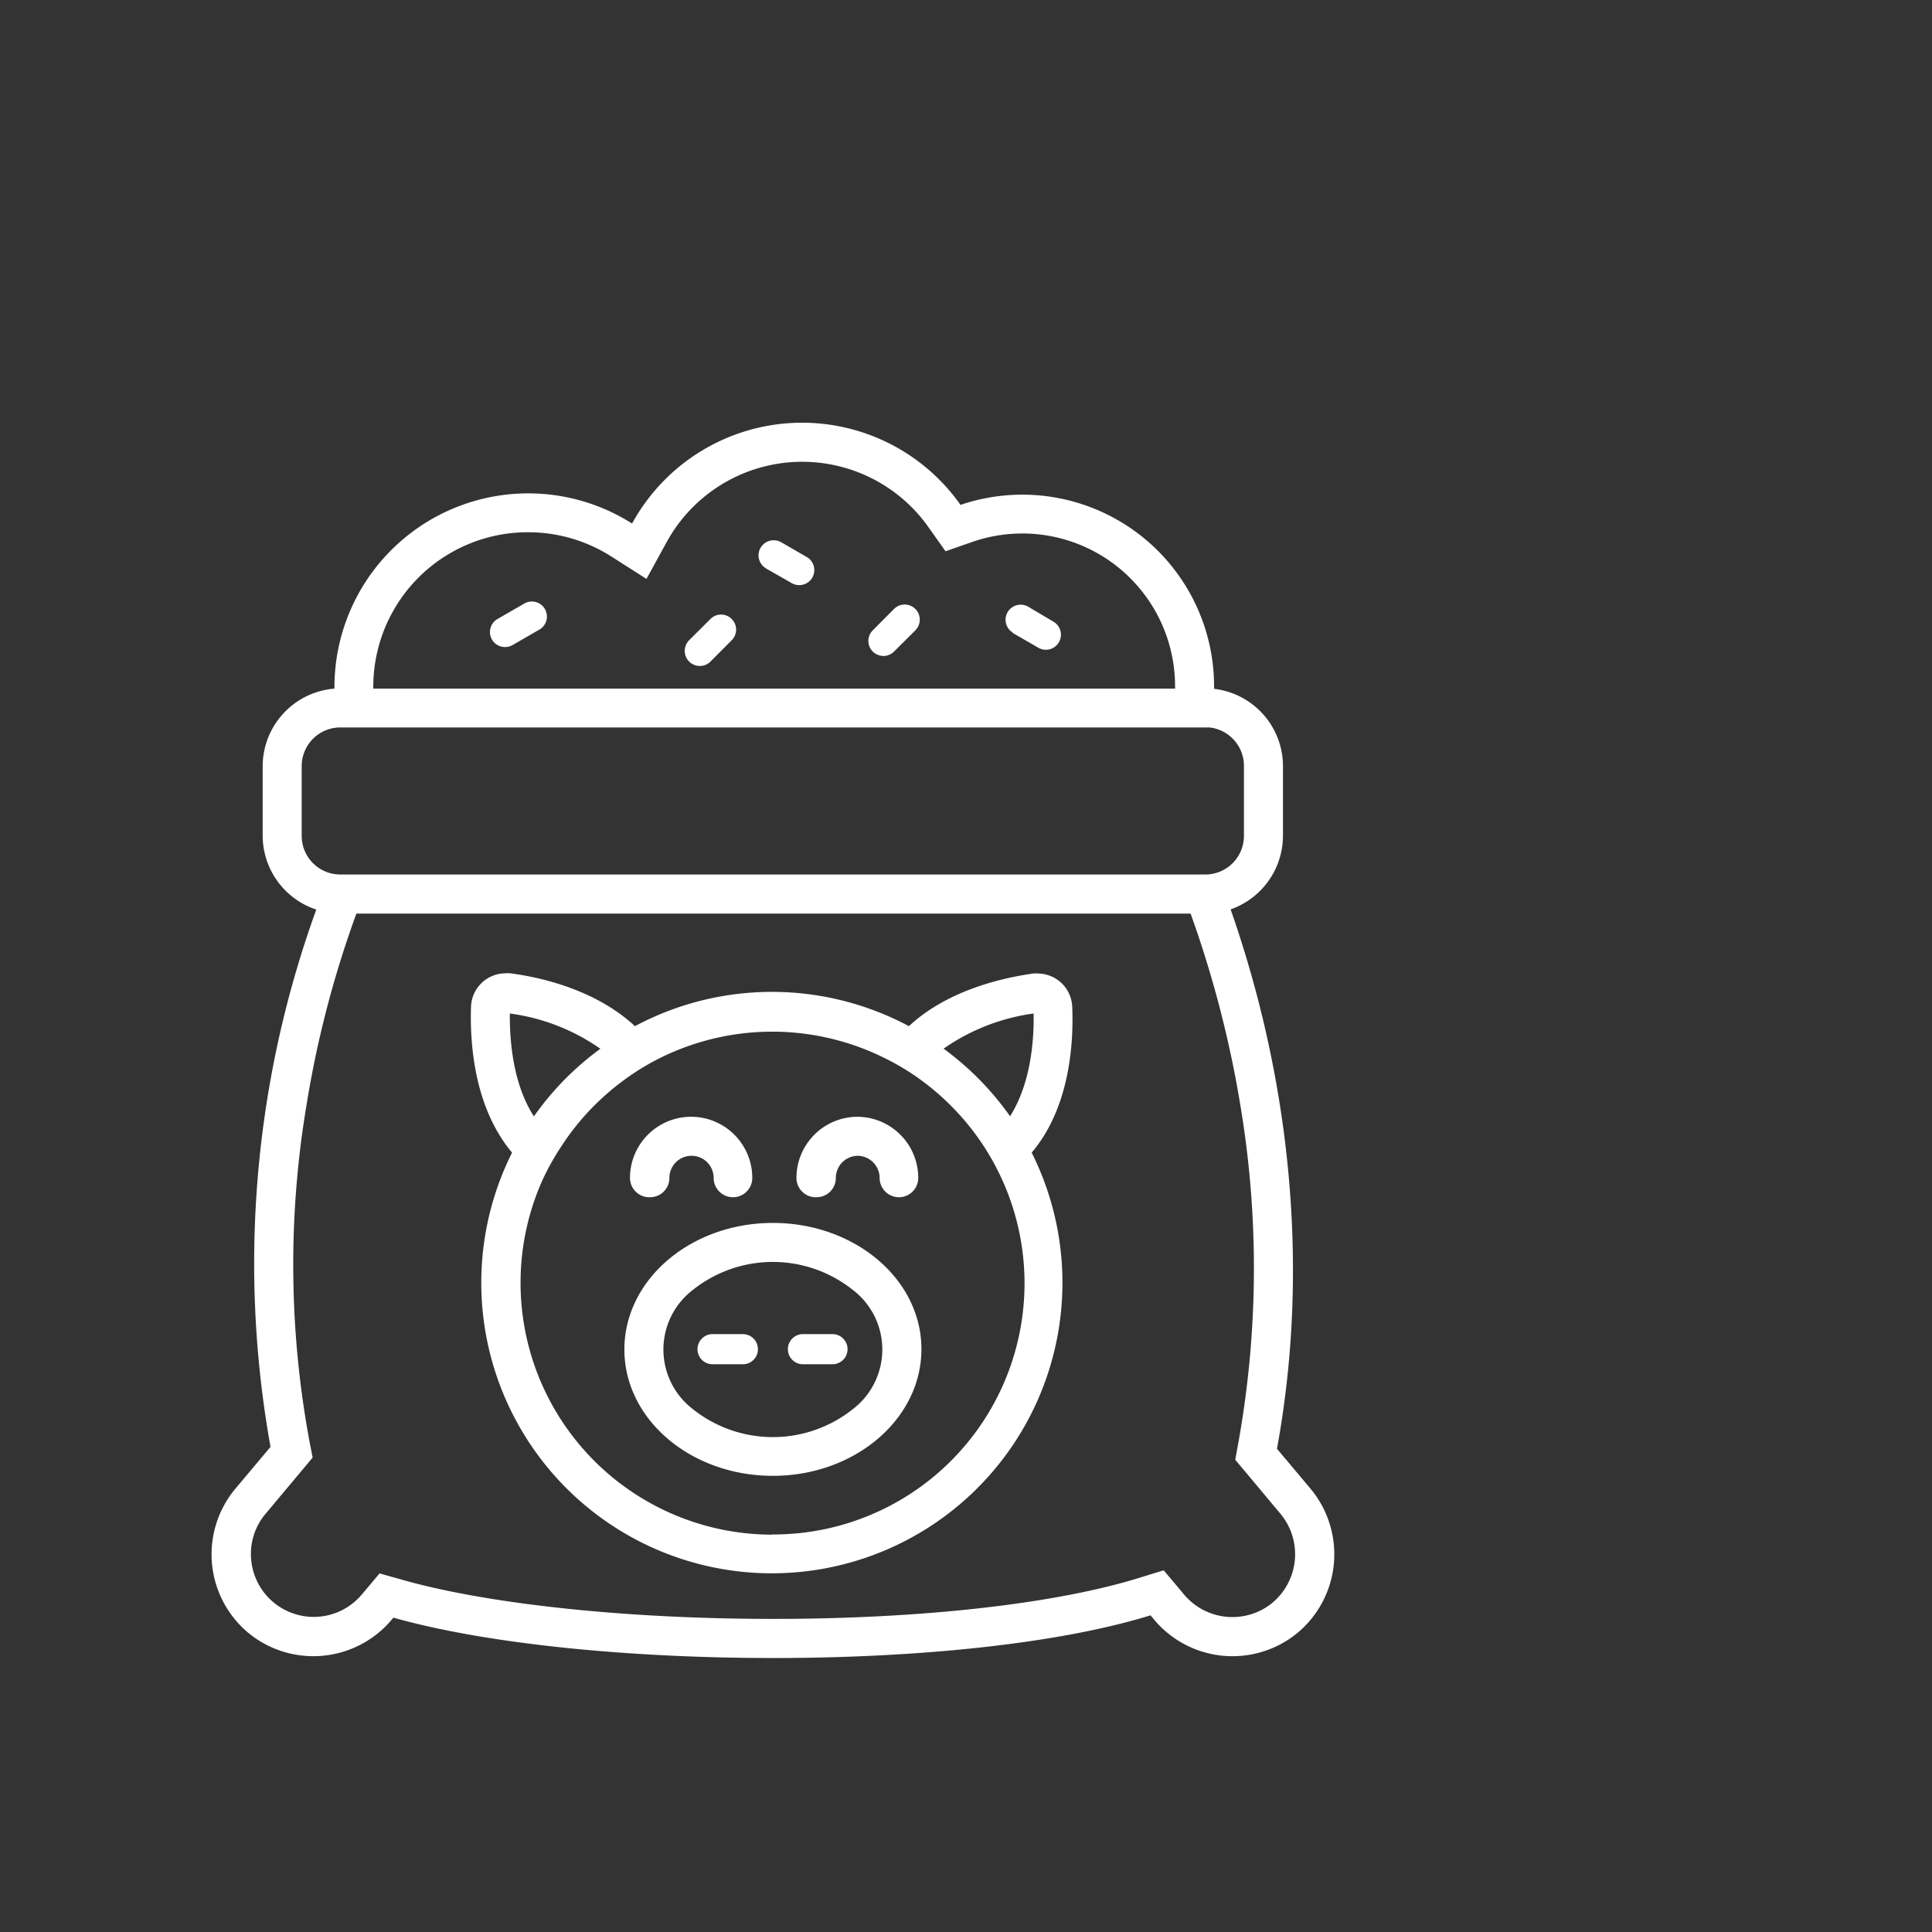
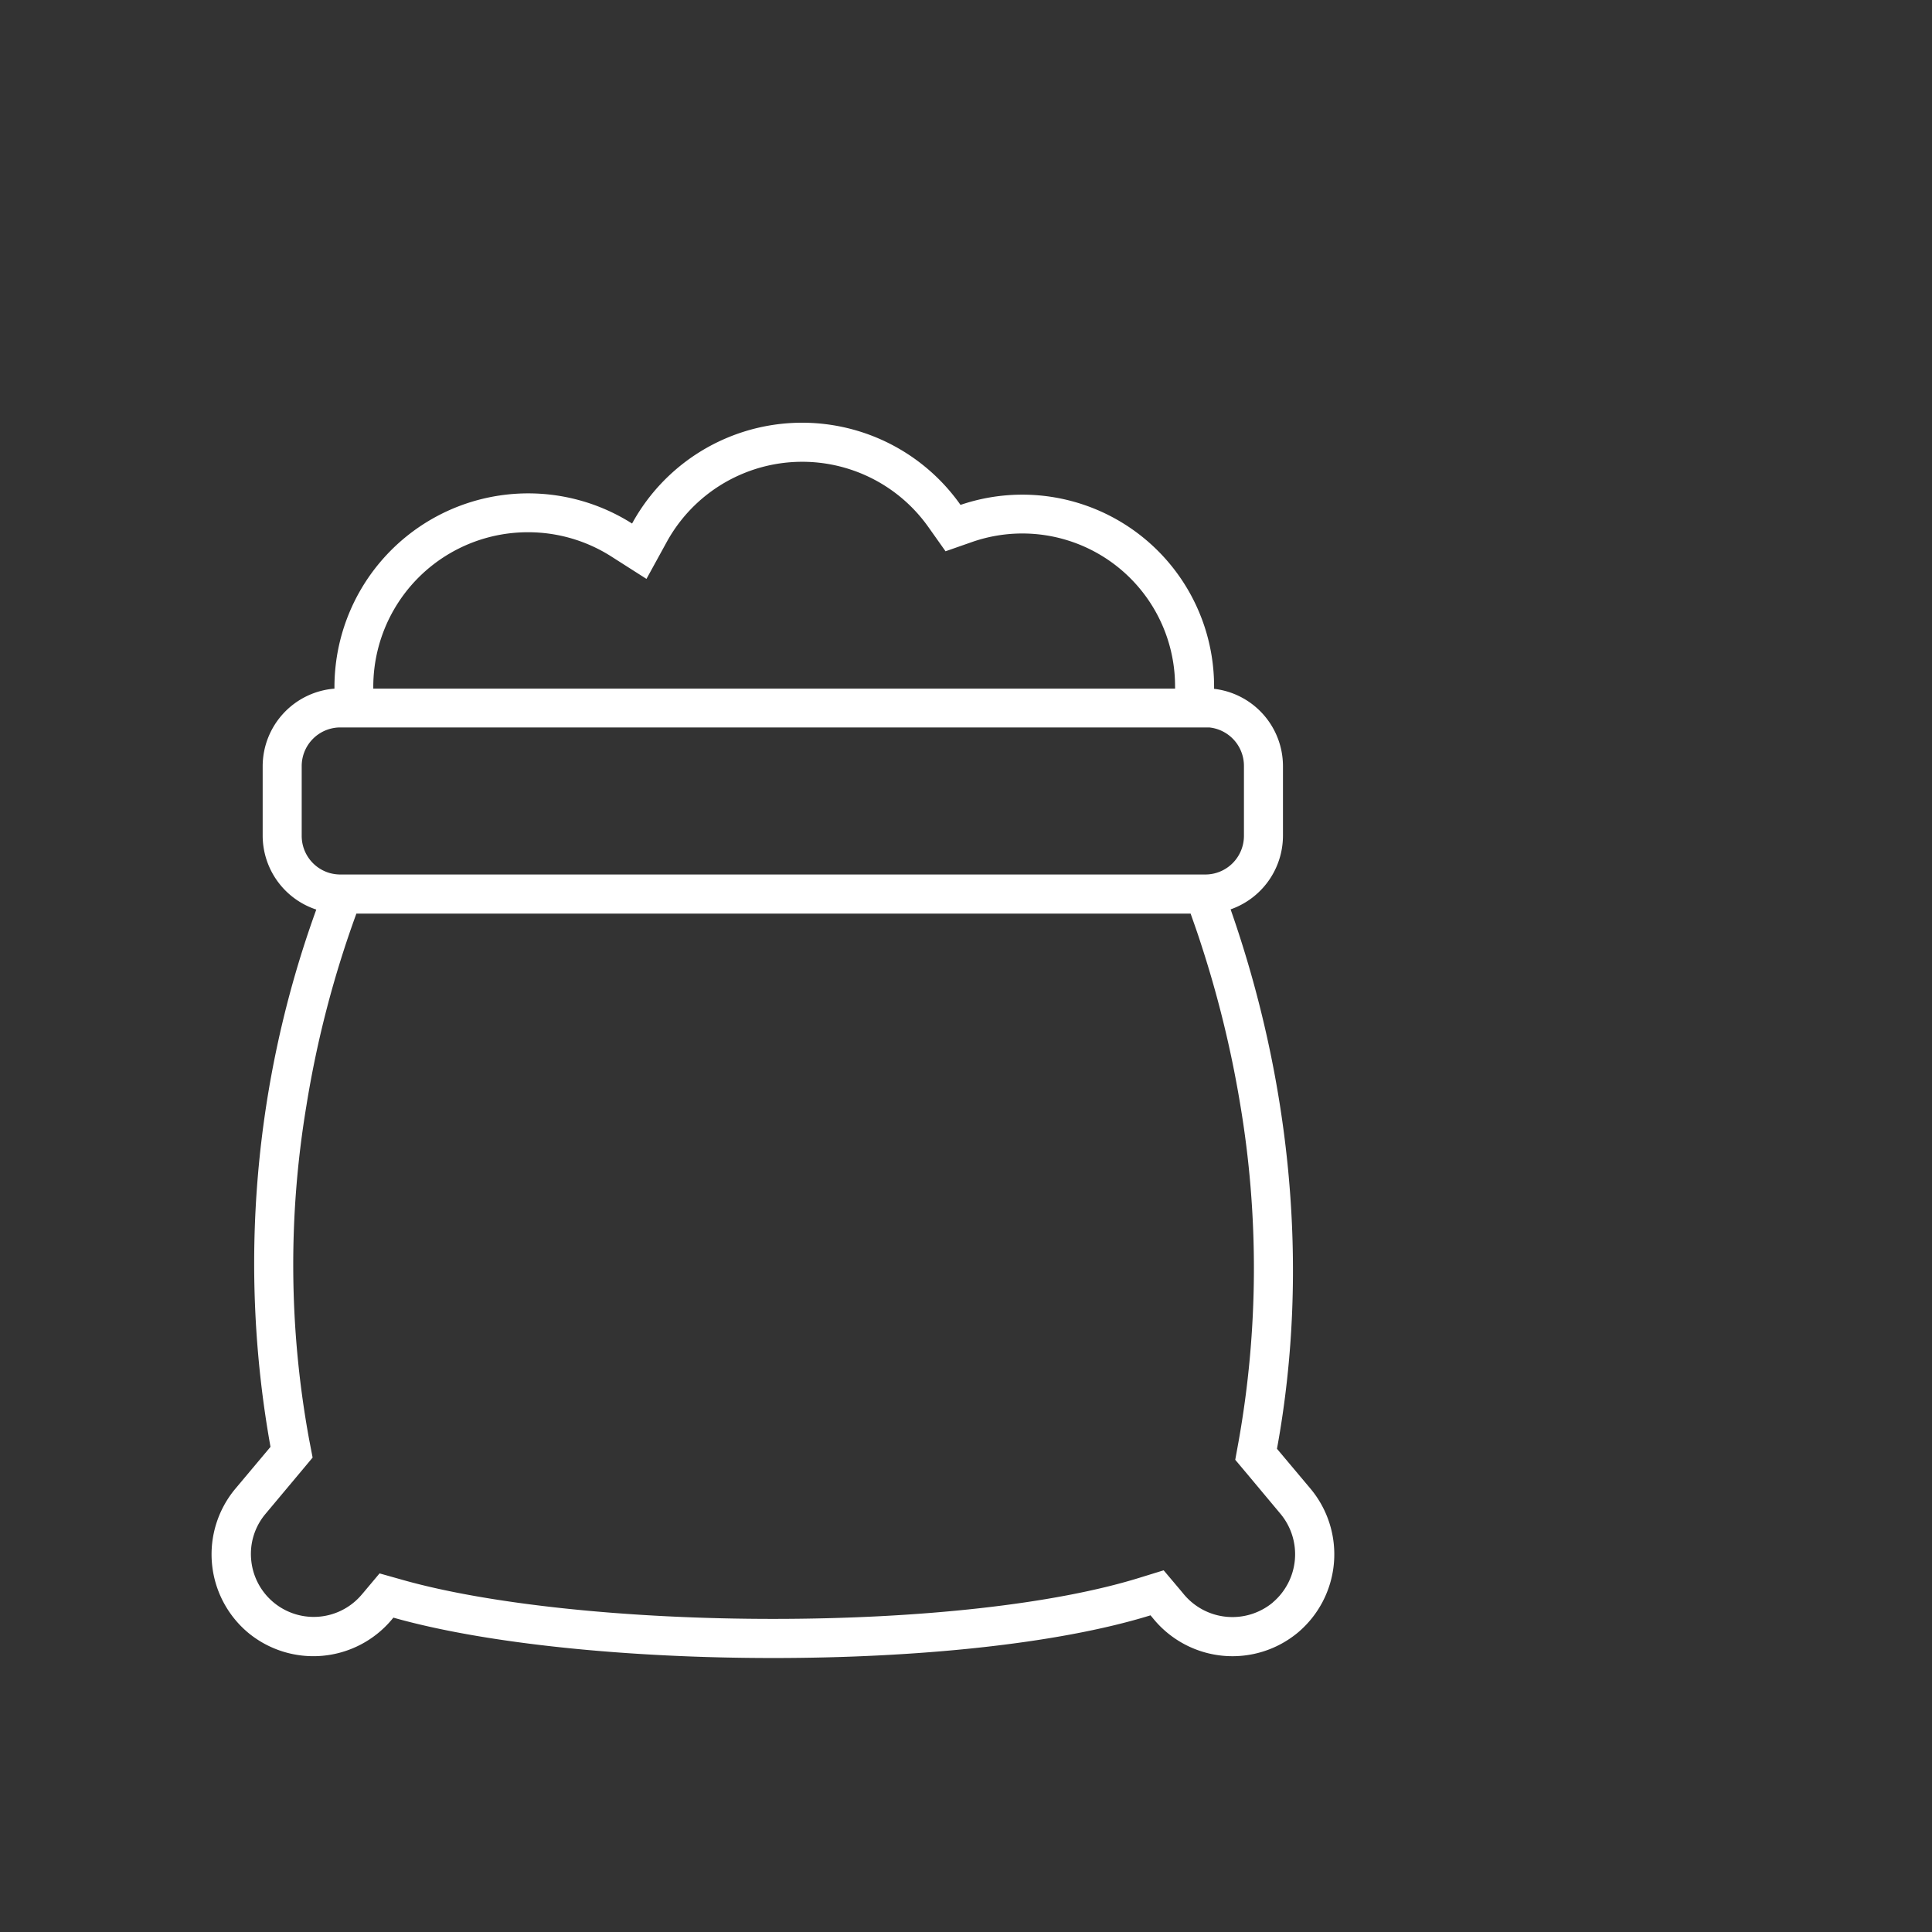
<svg xmlns="http://www.w3.org/2000/svg" width="180" height="180" fill="none">
  <rect width="100%" height="100%" fill="#333333" stroke="none" />
  <path fill="#fff" d="m122.096 138.697-3.123-3.717c3.15-17.19 1.116-34.731-4.32-50.256a7.282 7.282 0 0 0 4.878-6.85v-6.497a7.256 7.256 0 0 0-6.417-7.2v-.252A17.866 17.866 0 0 0 89.489 47.04a18.054 18.054 0 0 0-30.6 1.737A18.055 18.055 0 0 0 31.16 63.997v.162a7.263 7.263 0 0 0-6.687 7.2v6.498a7.263 7.263 0 0 0 4.995 6.885 96.794 96.794 0 0 0-4.266 50.058l-3.285 3.915a9.53 9.53 0 0 0 1.18 13.383 9.532 9.532 0 0 0 13.382-1.179l.171-.207c8.676 2.457 22.014 3.762 35.37 3.762 13.194 0 26.406-1.269 35.172-3.978l.351.423a9.53 9.53 0 0 0 13.383 1.179 9.534 9.534 0 0 0 1.17-13.401Zm-3.51 10.602a5.89 5.89 0 0 1-8.262-.729l-.351-.423-1.557-1.845-2.304.711c-7.866 2.43-20.295 3.816-34.1 3.816-13.5 0-26.353-1.35-34.38-3.6l-2.269-.639-1.512 1.8-.17.198a5.847 5.847 0 0 1-6.225 1.78 5.85 5.85 0 0 1-4.054-5.047 5.792 5.792 0 0 1 1.341-4.284l3.285-3.924 1.098-1.314-.324-1.683a90.186 90.186 0 0 1-.26-31.068 96.98 96.98 0 0 1 4.661-17.928h77.724c.315.9.621 1.746.9 2.619a101.27 101.27 0 0 1 3.699 15.021 91.937 91.937 0 0 1-.135 31.563l-.306 1.683 1.098 1.305 3.114 3.726a5.883 5.883 0 0 1-.72 8.262h.009ZM28.109 77.875v-6.498a3.6 3.6 0 0 1 3.447-3.6h81.135a3.597 3.597 0 0 1 3.204 3.6v6.498a3.6 3.6 0 0 1-3.6 3.6H31.718c-.325 0-.649-.043-.963-.126a3.6 3.6 0 0 1-2.646-3.474Zm21.096-28.287a14.4 14.4 0 0 1 7.75 2.259l3.275 2.088 1.872-3.411a14.4 14.4 0 0 1 24.417-1.386l1.575 2.223 2.574-.9a14.23 14.23 0 0 1 18.81 13.5c.005.066.005.132 0 .198h-74.7v-.135a14.4 14.4 0 0 1 14.427-14.436Z" />
-   <path fill="#fff" d="M99.899 93.84a3.231 3.231 0 0 0-3.186-3.14 2.77 2.77 0 0 0-.46 0c-3.221.459-8.1 1.674-11.573 4.905a27.09 27.09 0 0 0-25.524 0c-3.483-3.24-8.37-4.5-11.601-4.923a2.625 2.625 0 0 0-.46 0 3.222 3.222 0 0 0-3.212 3.123c-.117 3.6.35 9.441 3.825 13.581a27.07 27.07 0 0 0 24.205 39.196 27.079 27.079 0 0 0 23.034-12.848 27.07 27.07 0 0 0 1.172-26.348c3.465-4.086 3.924-9.918 3.78-13.545Zm-28 49.141a23.465 23.465 0 0 1-23.33-21.65 23.461 23.461 0 0 1 1.965-11.371 23.753 23.753 0 0 1 1.8-3.213 23.361 23.361 0 0 1 3.06-3.771 24.39 24.39 0 0 1 3.015-2.547 22.824 22.824 0 0 1 3.114-1.872 23.507 23.507 0 0 1 20.853 0 22.794 22.794 0 0 1 3.123 1.845 23.714 23.714 0 0 1 6.102 6.3 23.397 23.397 0 0 1 1.032 23.997 23.404 23.404 0 0 1-20.652 12.264l-.081.018ZM47.502 94.426a19.045 19.045 0 0 1 8.433 3.285 27.054 27.054 0 0 0-6.192 6.3c-1.962-3.033-2.268-7.074-2.241-9.585Zm46.602 9.576a27.1 27.1 0 0 0-6.192-6.3 19.09 19.09 0 0 1 8.388-3.276c.045 2.502-.261 6.516-2.196 9.576Z" />
-   <path fill="#fff" d="M60.567 111.544a1.802 1.802 0 0 0 1.8-1.8 2.059 2.059 0 0 1 2.061-2.061 2.06 2.06 0 0 1 2.061 2.061 1.802 1.802 0 0 0 1.8 1.8 1.802 1.802 0 0 0 1.8-1.8 5.7 5.7 0 0 0-5.697-5.697 5.698 5.698 0 0 0-5.697 5.697 1.8 1.8 0 0 0 1.872 1.8ZM76.075 111.544a1.802 1.802 0 0 0 1.8-1.8 2.062 2.062 0 0 1 2.034-2.061 2.063 2.063 0 0 1 1.8 1.098c.161.295.245.626.243.963a1.802 1.802 0 0 0 1.8 1.8 1.802 1.802 0 0 0 1.8-1.8 5.7 5.7 0 0 0-5.697-5.697 5.703 5.703 0 0 0-5.652 5.697 1.802 1.802 0 0 0 1.872 1.8ZM72.005 113.938c-7.641 0-13.833 5.273-13.833 11.789S64.364 137.5 72.005 137.5c7.64 0 13.842-5.284 13.842-11.8 0-6.516-6.201-11.762-13.842-11.762Zm7.425 17.37a11.962 11.962 0 0 1-14.85 0 6.998 6.998 0 0 1-2.041-8.689 6.986 6.986 0 0 1 2.04-2.462 11.957 11.957 0 0 1 14.85 0 6.986 6.986 0 0 1 2.773 5.575 6.991 6.991 0 0 1-2.772 5.576Z" />
-   <path fill="#fff" d="M69.19 124.297h-2.807a1.375 1.375 0 0 0-.99.414 1.402 1.402 0 0 0 .213 2.156c.23.154.5.237.777.238h2.808a1.411 1.411 0 0 0 1.316-.858c.071-.17.107-.353.106-.537a1.4 1.4 0 0 0-.877-1.311 1.412 1.412 0 0 0-.545-.102ZM47.754 60.1l2.43-1.404a1.403 1.403 0 1 0-1.395-2.43L46.35 57.67a1.413 1.413 0 0 0-.702 1.215 1.396 1.396 0 0 0 1.043 1.352c.358.096.74.047 1.063-.137ZM71.354 52.955l2.448 1.395a1.404 1.404 0 0 0 1.404-2.43l-2.43-1.404a1.376 1.376 0 0 0-.693-.18 1.404 1.404 0 0 0-.71 2.619h-.019ZM66.19 61.639l1.98-1.989a1.395 1.395 0 0 0 0-1.98 1.395 1.395 0 0 0-1.98 0l-1.988 1.98a1.43 1.43 0 0 0-.405.999 1.404 1.404 0 0 0 2.394.99ZM83.298 60.702l1.99-1.98a1.43 1.43 0 0 0 .404-1 1.404 1.404 0 0 0-2.394-.99l-1.98 1.99a1.397 1.397 0 0 0 .454 2.285 1.396 1.396 0 0 0 1.526-.305ZM94.349 58.968l2.43 1.403a1.404 1.404 0 0 0 1.404-2.43l-2.43-1.44a1.404 1.404 0 0 0-1.404 2.43v.036ZM77.613 124.297h-2.808a1.376 1.376 0 0 0-.99.414 1.403 1.403 0 0 0 .99 2.394h2.808a1.405 1.405 0 0 0 0-2.808Z" />
</svg>